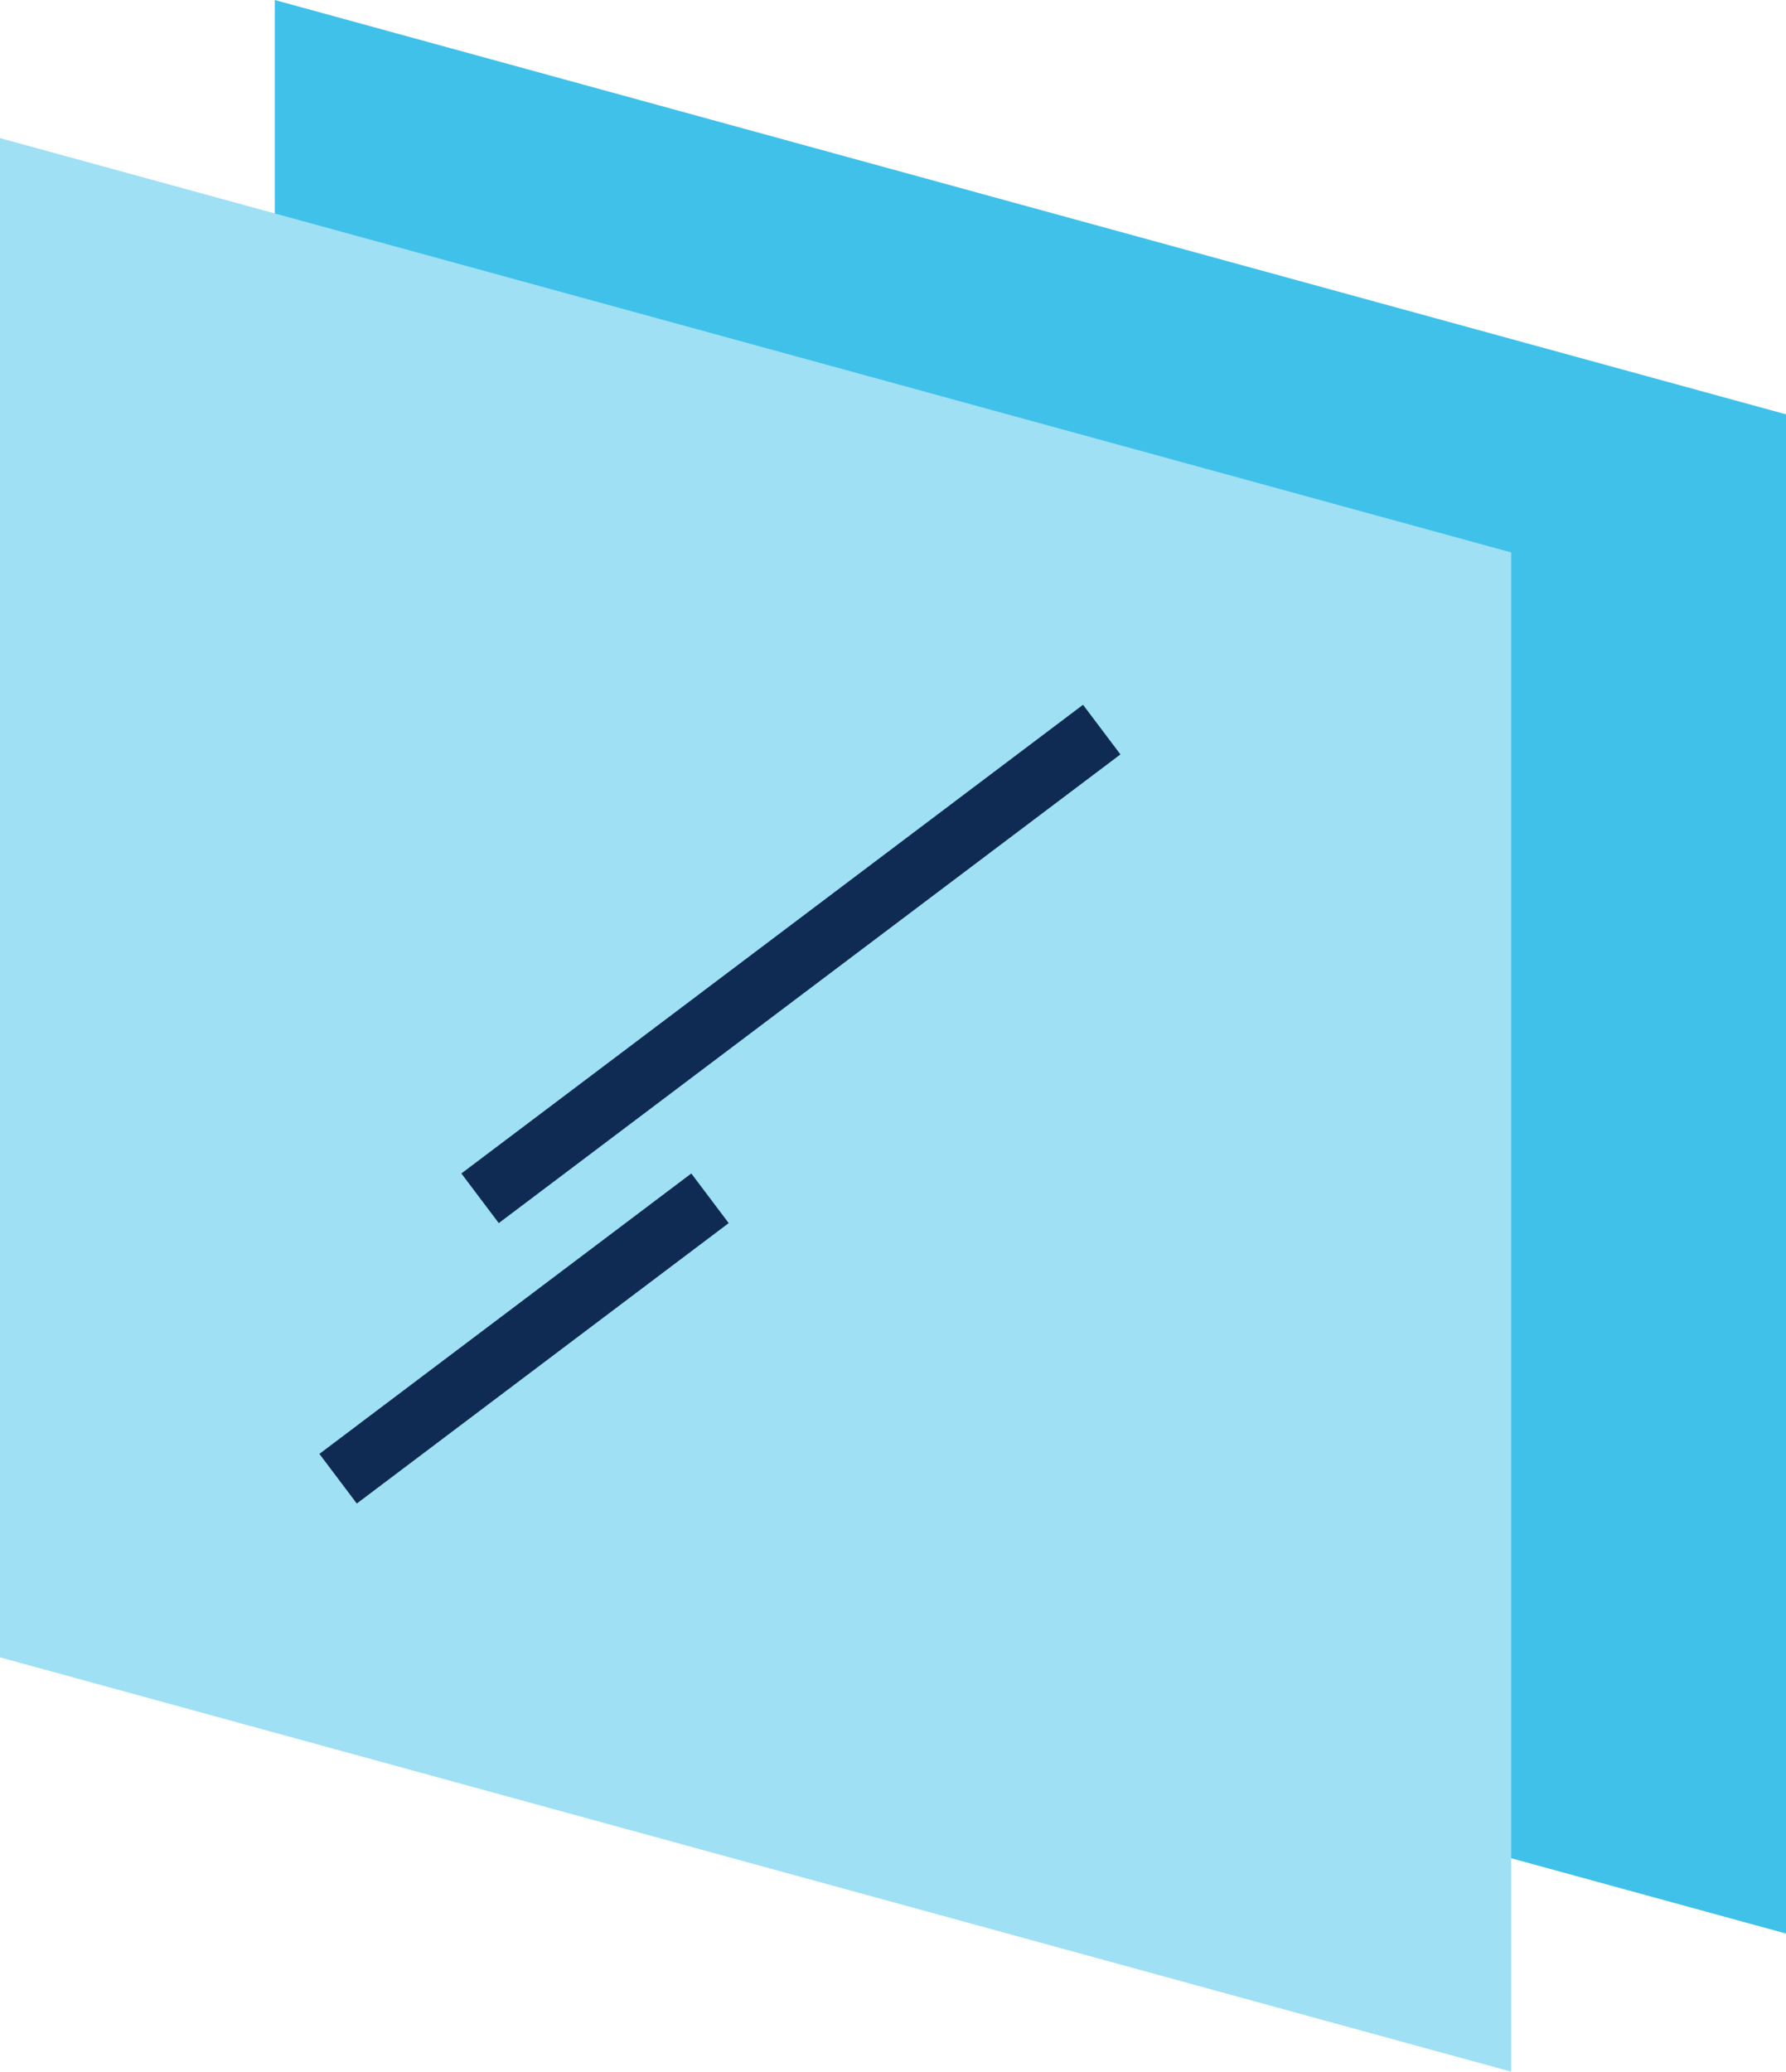
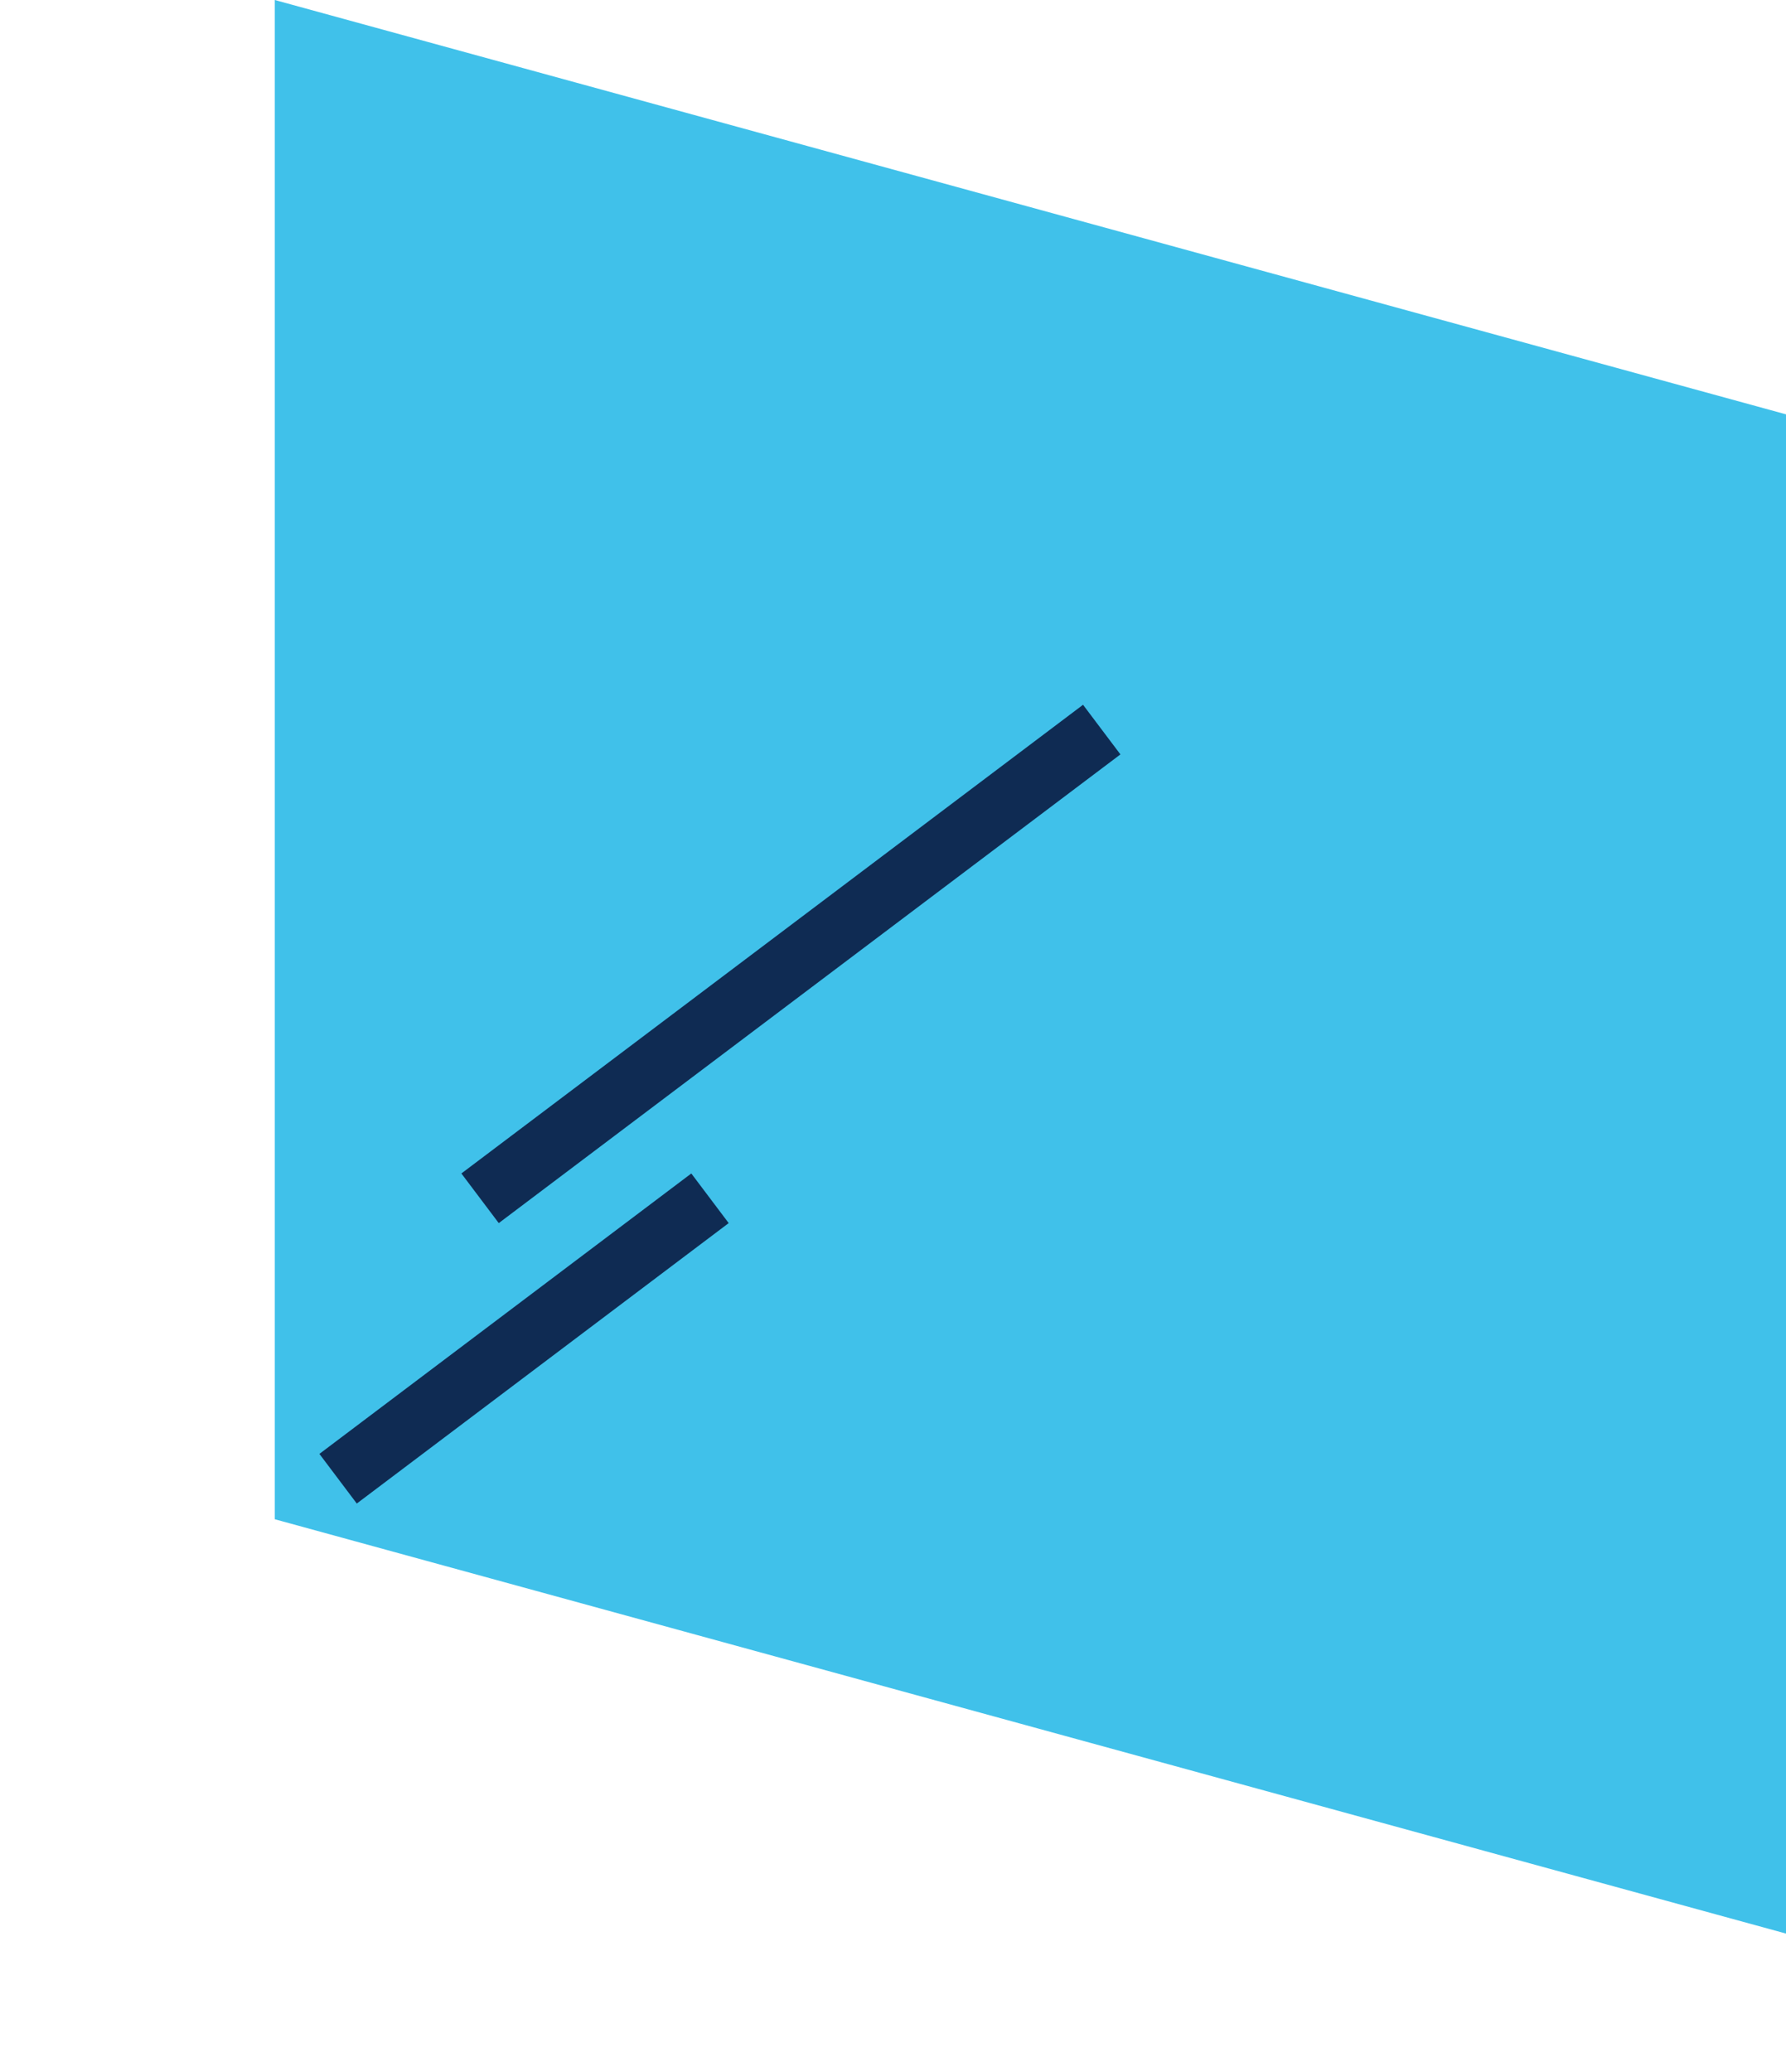
<svg xmlns="http://www.w3.org/2000/svg" width="69px" height="80px" viewBox="0 0 69 80" version="1.1">
  <title>icoon-print_dubbel-glas</title>
  <g id="Page-1" stroke="none" stroke-width="1" fill="none" fill-rule="evenodd">
    <g id="g10" transform="translate(34.5, 40) scale(-1, 1) rotate(-180) translate(-34.5, -40) ">
      <g id="g12" transform="translate(10.615, 5.333)" fill="#40C1EA" fill-rule="nonzero">
        <polygon id="path14" points="58.385 0 0 16 0 74.667 58.385 58.667" />
      </g>
      <g id="g16" fill="#9FE0F4" fill-rule="nonzero">
-         <polygon id="path18" points="58.385 0 0 16 0 74.667 58.385 58.667" />
-       </g>
+         </g>
      <g id="g20" transform="translate(13.062, 22.898)" stroke="#0F2B53" stroke-width="2.4">
        <line x1="0" y1="0" x2="14.368" y2="10.829" id="path22" />
      </g>
      <g id="g24" transform="translate(18.547, 33.727)" stroke="#0F2B53" stroke-width="2.4">
        <line x1="0" y1="0" x2="24.017" y2="18.099" id="path26" />
      </g>
    </g>
  </g>
</svg>